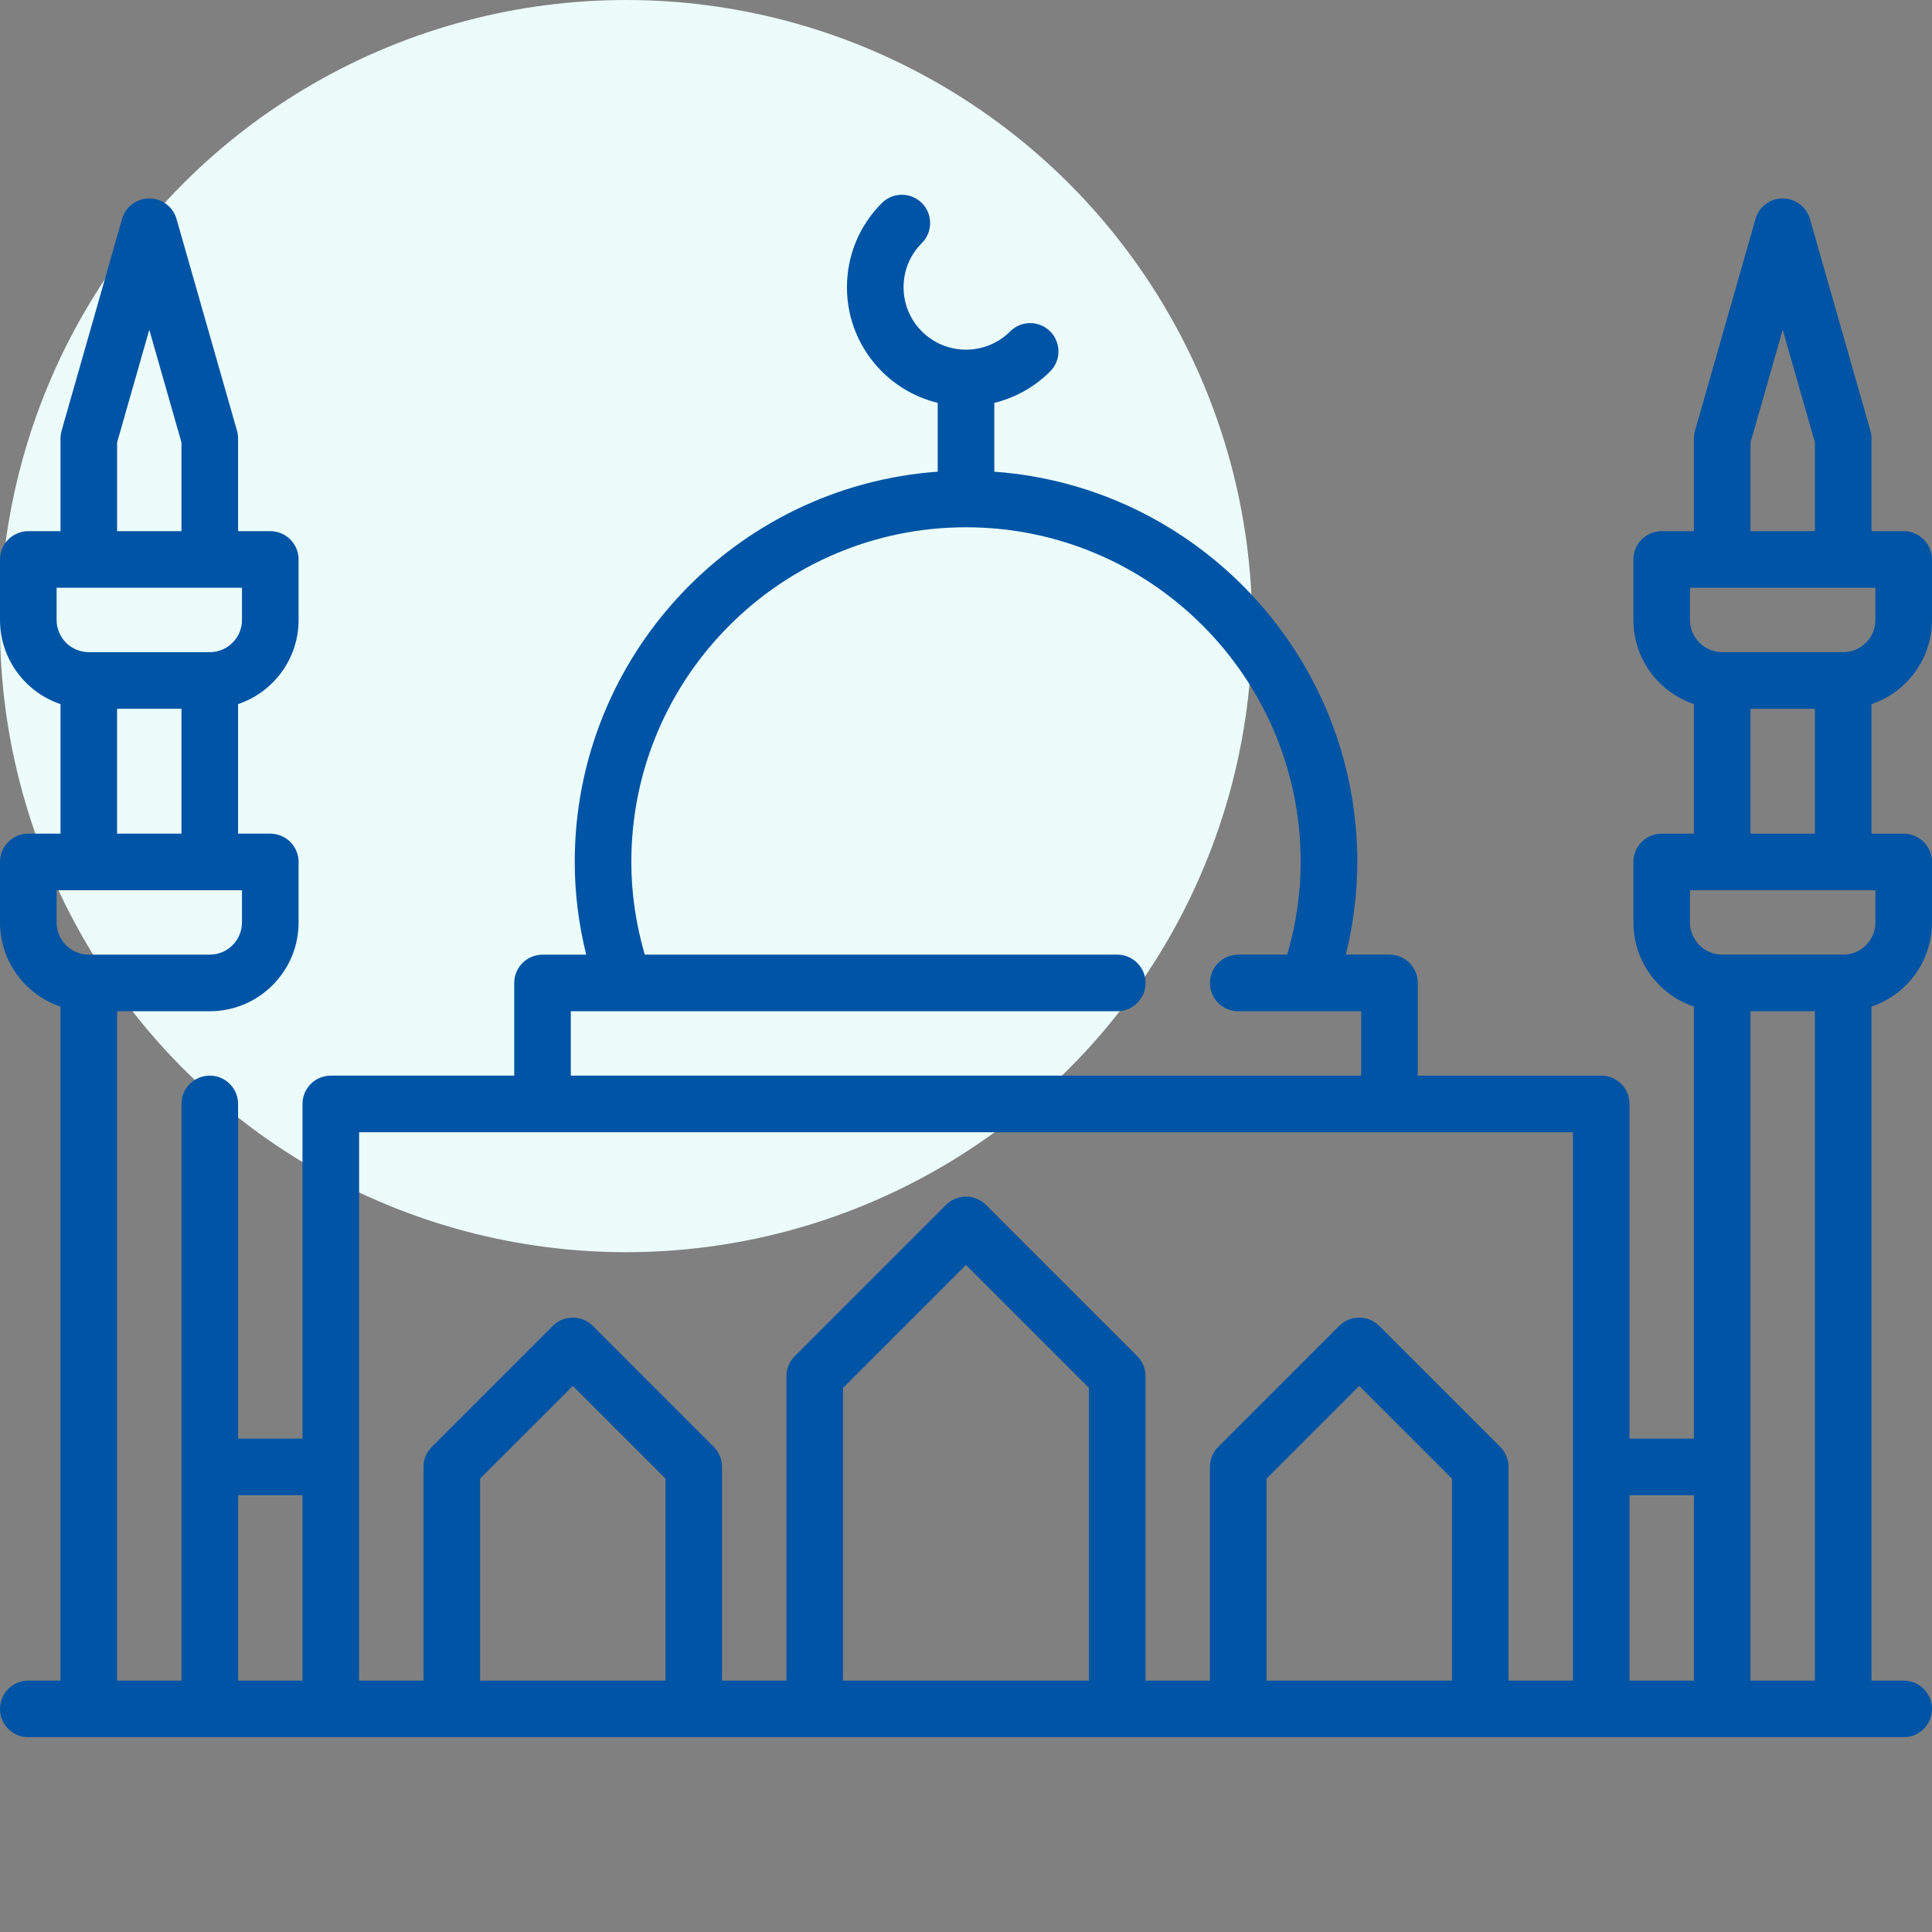
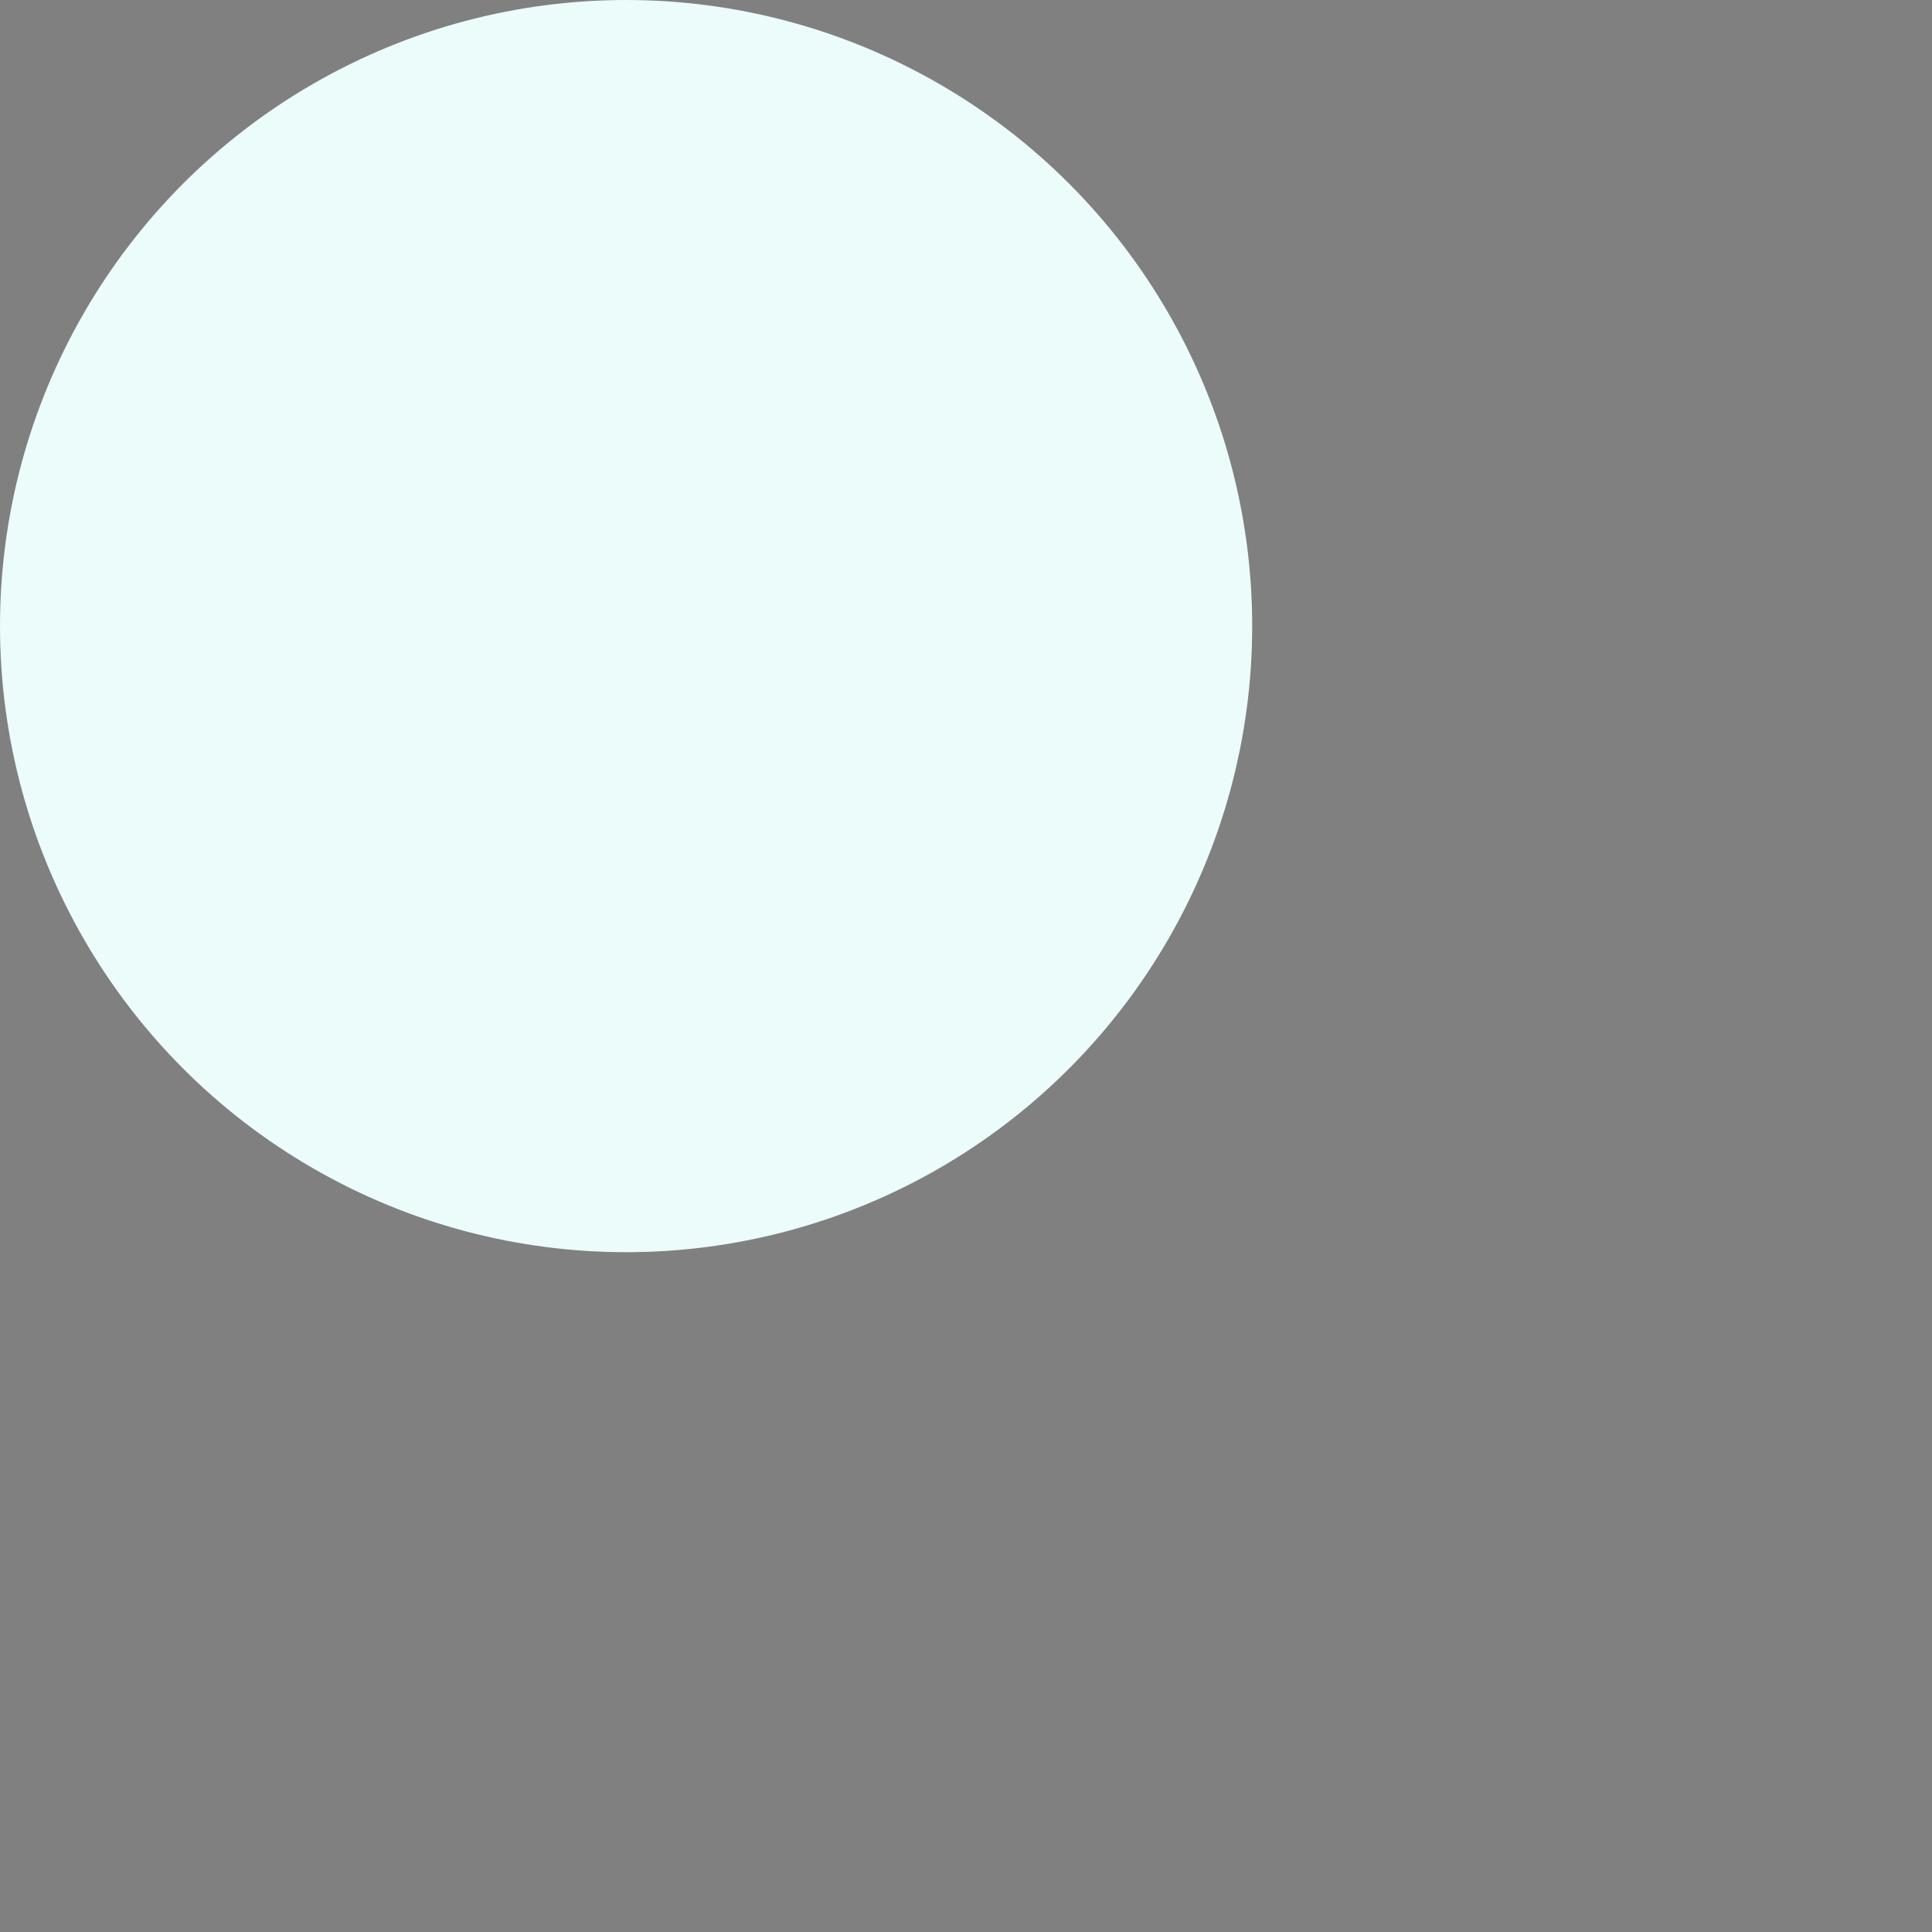
<svg xmlns="http://www.w3.org/2000/svg" width="60" height="60" viewBox="0 0 60 60" fill="none">
  <rect x="0" y="0" width="60" height="60" fill="#808080" stroke="none" />
  <circle cx="19.444" cy="19.444" r="19.444" fill="#EBFCFA" />
-   <path d="M60 19.253V17.375C60 16.889 59.606 16.496 59.121 16.496H58.121V13.617C58.121 13.536 58.11 13.454 58.087 13.376L56.209 6.8C56.101 6.423 55.756 6.162 55.364 6.162C54.971 6.162 54.626 6.423 54.519 6.8L52.64 13.376C52.617 13.454 52.606 13.536 52.606 13.617V16.496H51.606C51.121 16.496 50.727 16.889 50.727 17.375V19.253C50.727 20.467 51.515 21.499 52.606 21.867V25.89H51.606C51.121 25.89 50.727 26.283 50.727 26.769V28.647C50.727 29.861 51.515 30.893 52.606 31.261V44.678H50.606V34.284C50.606 33.798 50.213 33.405 49.727 33.405H44.031V30.526C44.031 30.041 43.637 29.647 43.152 29.647H41.796C42.031 28.698 42.152 27.734 42.152 26.769C42.152 20.364 37.171 15.101 30.879 14.649V12.511C31.515 12.356 32.118 12.031 32.614 11.535C32.958 11.191 32.958 10.635 32.614 10.292C32.271 9.948 31.715 9.948 31.372 10.292C30.616 11.048 29.385 11.048 28.629 10.292C28.263 9.925 28.061 9.438 28.061 8.92C28.061 8.402 28.263 7.915 28.629 7.549C28.972 7.206 28.972 6.649 28.629 6.306C28.286 5.963 27.729 5.963 27.386 6.306C26.688 7.004 26.303 7.933 26.303 8.92C26.303 9.908 26.688 10.836 27.386 11.535C27.882 12.031 28.485 12.356 29.121 12.511V14.649C22.83 15.101 17.849 20.364 17.849 26.769C17.849 27.735 17.97 28.698 18.205 29.648H16.849C16.364 29.648 15.97 30.041 15.97 30.526V33.405H10.273C9.787 33.405 9.394 33.799 9.394 34.284V44.678H7.394V34.284C7.394 33.799 7.001 33.405 6.515 33.405C6.03 33.405 5.636 33.799 5.636 34.284V52.193H3.637V31.405H6.515C8.036 31.405 9.273 30.168 9.273 28.647V26.769C9.273 26.283 8.879 25.89 8.394 25.89H7.394V21.867C8.485 21.499 9.273 20.467 9.273 19.253V17.375C9.273 16.889 8.879 16.496 8.394 16.496H7.394V13.617C7.394 13.535 7.383 13.454 7.36 13.376L5.482 6.8C5.374 6.423 5.029 6.162 4.637 6.162C4.244 6.162 3.899 6.423 3.791 6.8L1.913 13.376C1.89 13.454 1.879 13.536 1.879 13.617V16.496H0.879C0.394 16.496 0 16.889 0 17.375V19.253C0 20.467 0.788 21.499 1.879 21.867V25.89H0.879C0.394 25.89 0 26.283 0 26.769V28.647C0 29.861 0.788 30.893 1.879 31.261V52.193H0.879C0.394 52.193 0 52.586 0 53.072C0 53.557 0.394 53.95 0.879 53.95H59.121C59.606 53.95 60 53.557 60 53.072C60 52.586 59.606 52.193 59.121 52.193H58.121V31.261C59.212 30.893 60 29.861 60 28.647V26.769C60 26.283 59.606 25.89 59.121 25.89H58.121V21.867C59.212 21.499 60 20.467 60 19.253ZM3.637 13.74L4.636 10.241L5.636 13.74V16.496H3.637V13.74ZM1.758 18.253H7.515V19.253C7.515 19.805 7.067 20.253 6.515 20.253H2.758C2.206 20.253 1.758 19.805 1.758 19.253V18.253ZM3.636 22.011H5.636V25.89H3.636V22.011ZM1.758 27.648H7.515V28.647C7.515 29.199 7.067 29.647 6.515 29.647H2.758C2.206 29.647 1.758 29.199 1.758 28.647V27.648ZM54.364 13.74L55.364 10.241L56.363 13.74V16.496H54.364V13.74ZM52.485 18.253H58.242V19.253C58.242 19.805 57.794 20.253 57.242 20.253H53.485C52.934 20.253 52.485 19.805 52.485 19.253V18.253H52.485ZM52.606 46.435V52.193H50.606V46.435H52.606ZM17.727 31.405H34.697C35.182 31.405 35.576 31.012 35.576 30.526C35.576 30.041 35.182 29.647 34.697 29.647H20.024C19.748 28.7 19.606 27.734 19.606 26.769C19.606 21.037 24.269 16.375 30 16.375C35.731 16.375 40.394 21.038 40.394 26.769C40.394 27.734 40.252 28.7 39.976 29.647H38.455C37.969 29.647 37.576 30.041 37.576 30.526C37.576 31.012 37.969 31.405 38.455 31.405H42.273V33.405H17.727V31.405ZM11.152 35.163H48.848V52.193H46.849V45.556C46.849 45.323 46.756 45.1 46.591 44.935L42.834 41.177C42.49 40.834 41.934 40.834 41.591 41.177L37.833 44.935C37.668 45.1 37.576 45.323 37.576 45.556V52.193H35.576V42.738C35.576 42.505 35.483 42.282 35.319 42.117L30.622 37.42C30.457 37.255 30.233 37.162 30 37.162C29.767 37.162 29.543 37.255 29.379 37.42L24.682 42.117C24.517 42.282 24.424 42.505 24.424 42.738V52.193H22.424V45.556C22.424 45.323 22.332 45.1 22.167 44.935L18.41 41.177C18.066 40.834 17.51 40.834 17.167 41.177L13.409 44.935C13.244 45.1 13.152 45.323 13.152 45.556V52.193H11.152V35.163ZM45.091 52.193H39.333V45.92L42.212 43.042L45.091 45.92V52.193ZM33.818 52.193H26.182V43.102L30 39.284L33.818 43.102V52.193ZM20.667 52.193H14.909V45.92L17.788 43.042L20.667 45.92V52.193ZM7.394 46.435H9.394V52.193H7.394V46.435ZM54.364 52.193V31.405H56.363V52.193H54.364ZM58.242 28.647C58.242 29.199 57.794 29.647 57.242 29.647H53.485C52.934 29.647 52.485 29.199 52.485 28.647V27.648H58.242V28.647ZM54.363 25.89V22.011H56.363V25.89H54.363Z" fill="#0054A5" />
</svg>